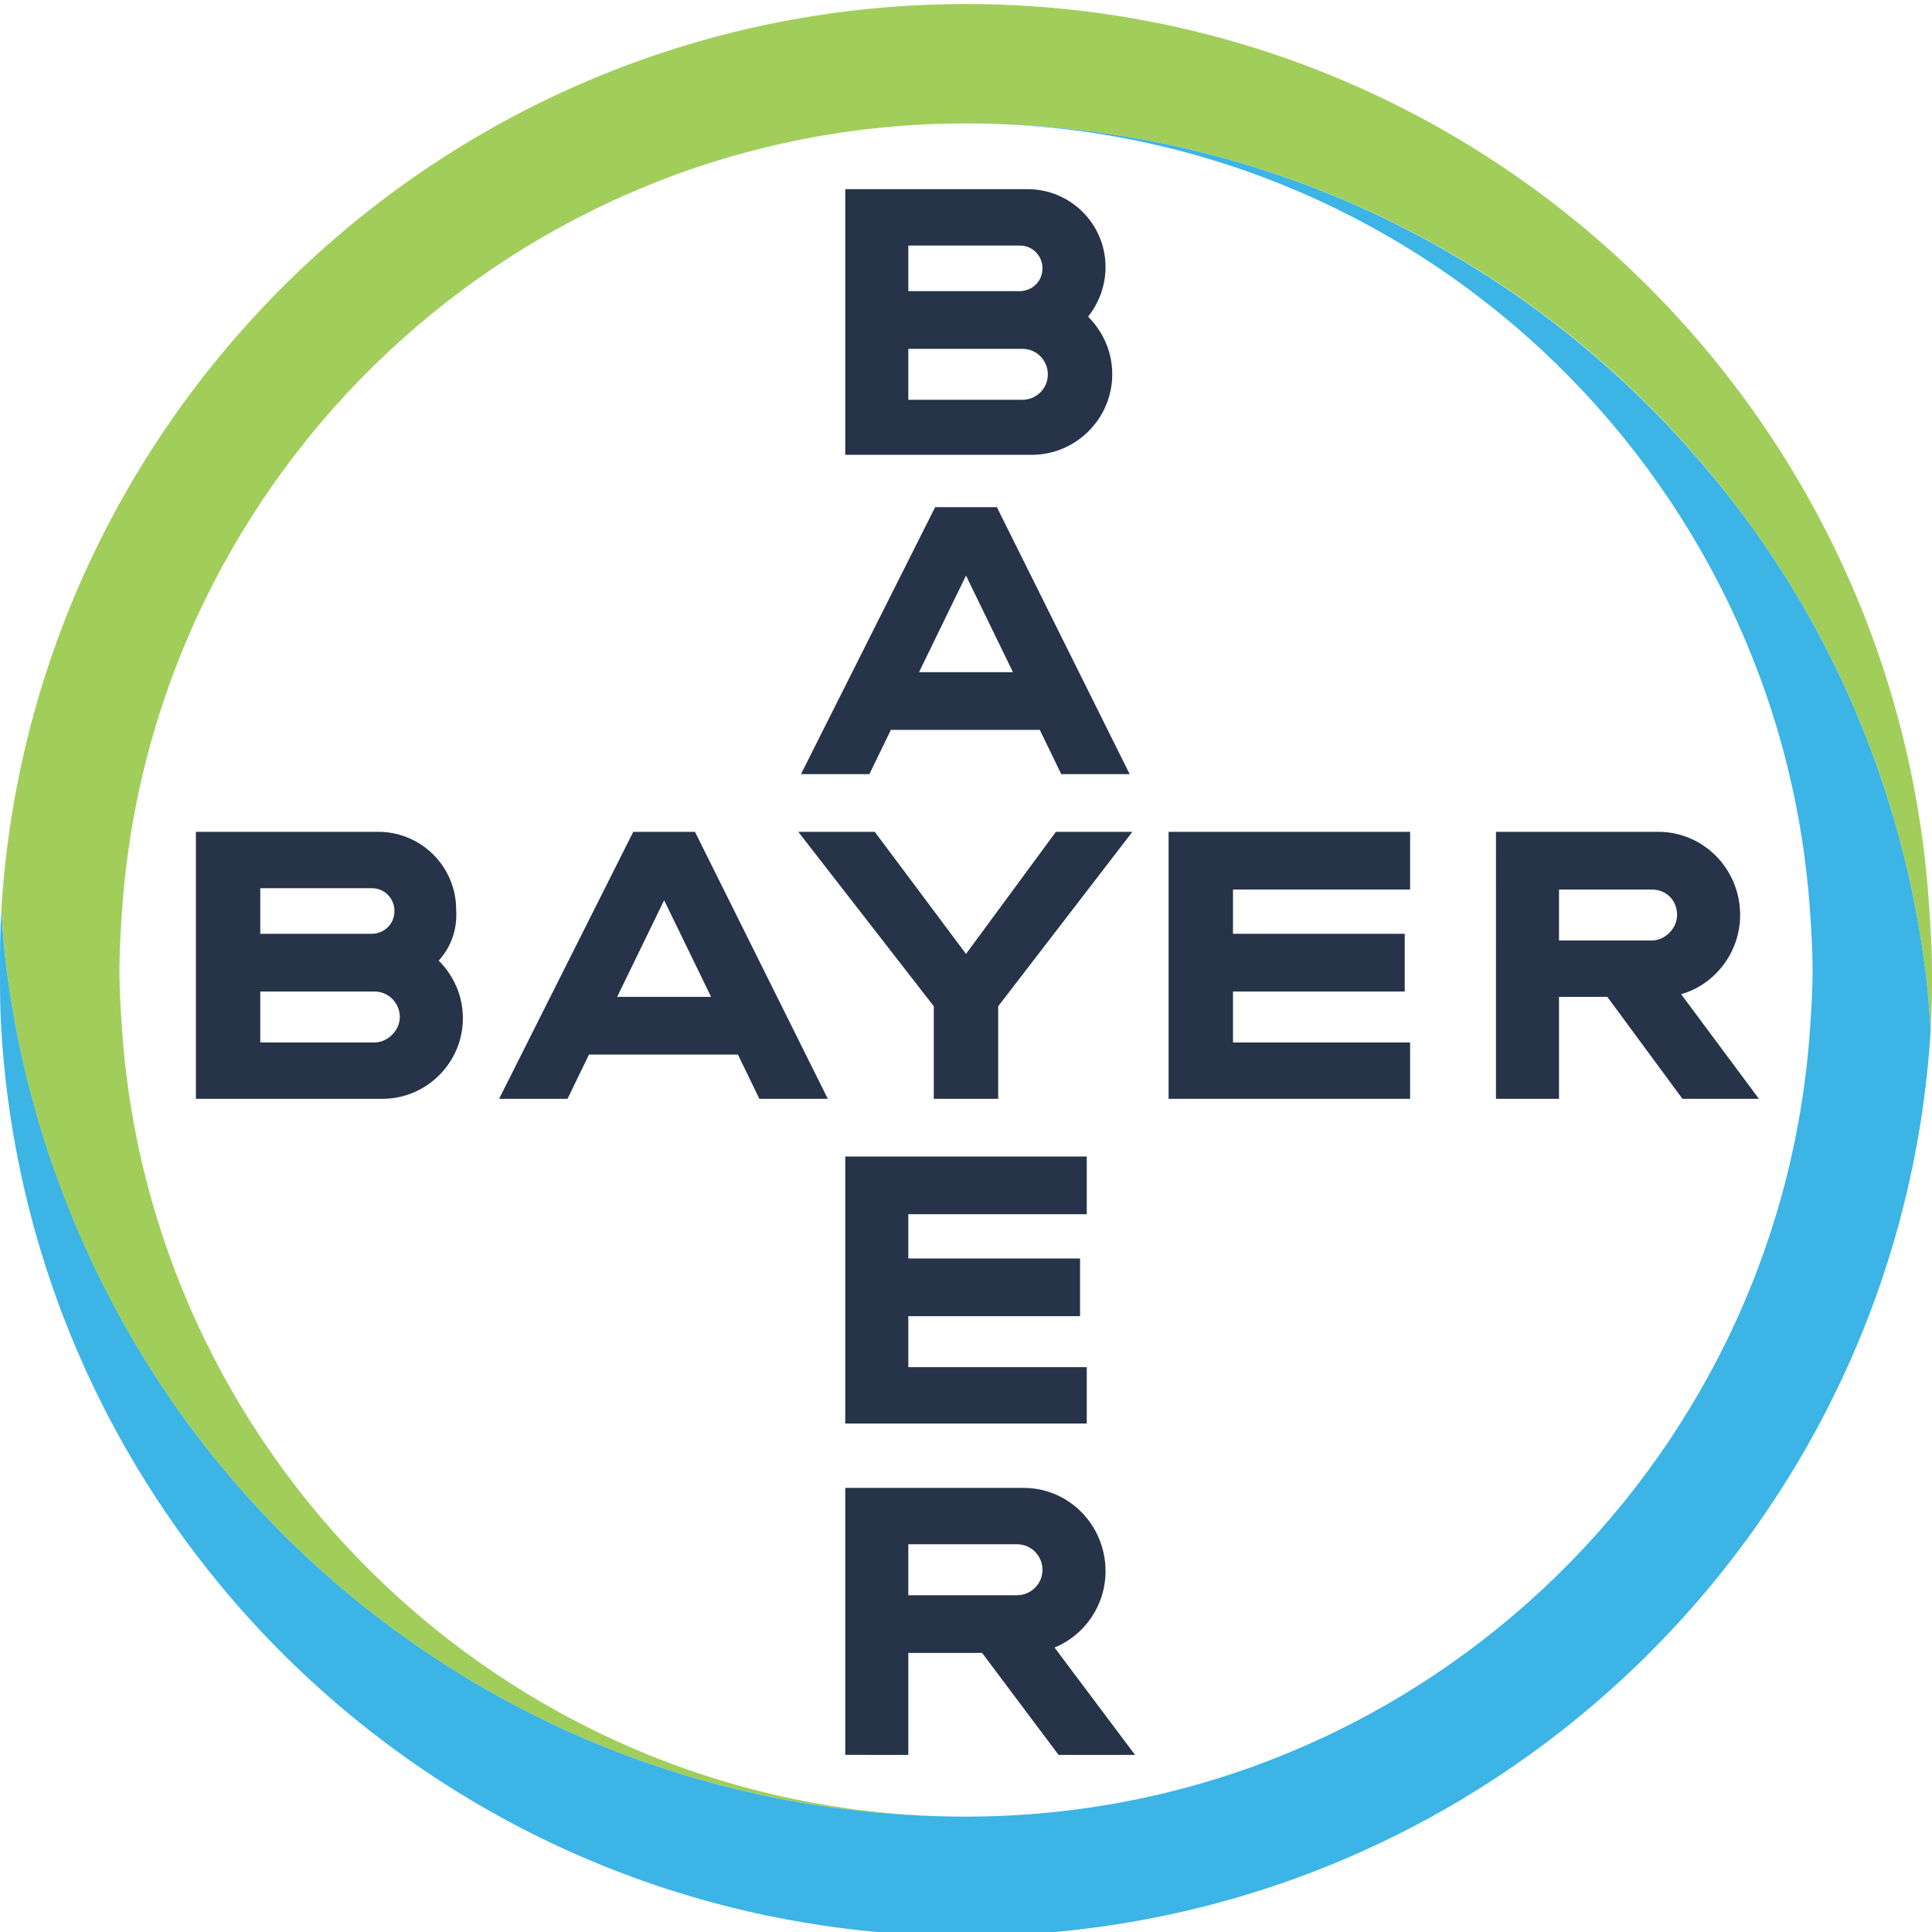
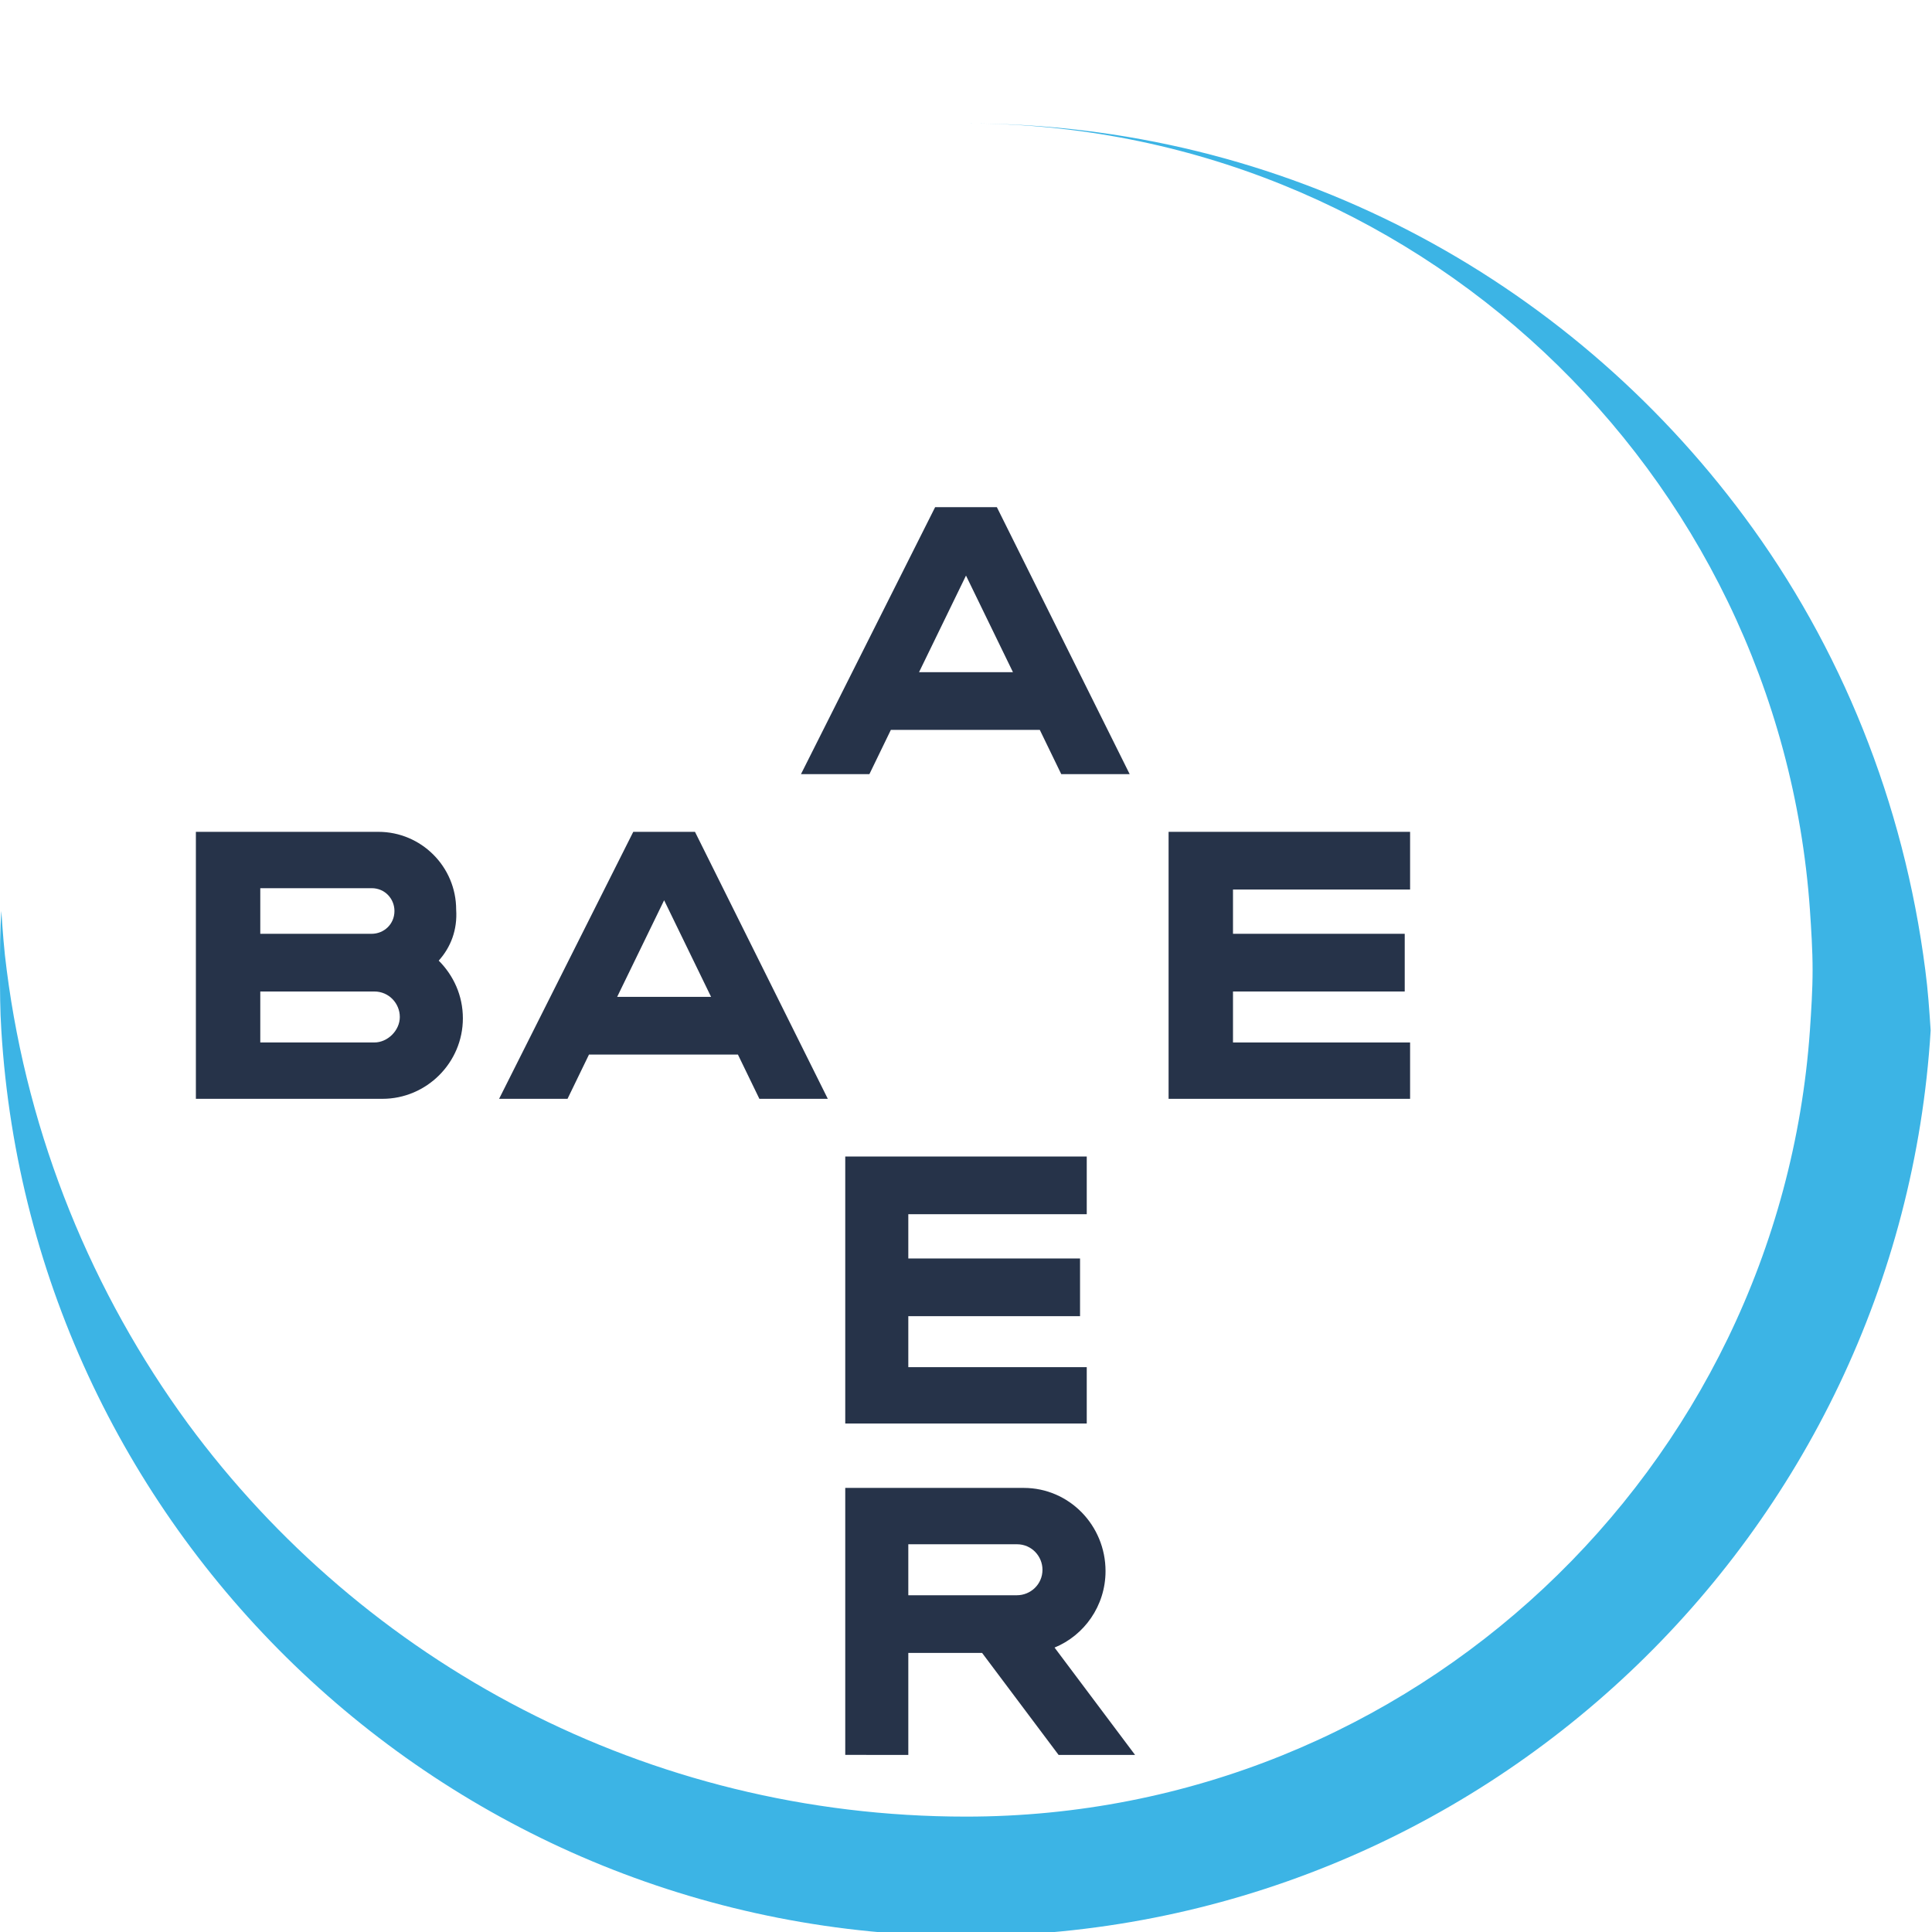
<svg xmlns="http://www.w3.org/2000/svg" version="1.1" id="Layer_1" x="0px" y="0px" viewBox="0 0 144 144" style="enable-background:new 0 0 144 144;" xml:space="preserve">
  <style type="text/css">
	.st0{fill:#263349;}
	.st1{fill:#A1CE5A;}
	.st2{fill:#3CB4E5;}
</style>
  <g>
    <g>
-       <path class="st0" d="M67.7,21.7H76c0.9,0,1.7-0.7,1.7-1.7c0-0.9-0.7-1.7-1.7-1.7h-8.3V21.7z M67.7,29.8h8.5c1,0,1.9-0.8,1.9-1.9    c0-1-0.8-1.9-1.9-1.9h-8.5V29.8z M81.1,23.6c1.1,1.1,1.8,2.6,1.8,4.3c0,3.3-2.7,6-6,6H63V14.1l13.6,0c3.2,0,5.8,2.6,5.8,5.8    C82.4,21.3,81.9,22.6,81.1,23.6z" />
      <path class="st0" d="M84.2,57.7h-5.1l-1.6-3.3H66.4l-1.6,3.3h-5.1l10-19.9h4.6L84.2,57.7z M72,42.9l-3.5,7.2h7L72,42.9z" />
-       <polygon class="st0" points="78.7,62 84.4,62 74.4,75 74.4,81.9 69.6,81.9 69.6,75 59.5,62 65.2,62 72,71.1   " />
      <polygon class="st0" points="105.1,62 105.1,66.3 91.9,66.3 91.9,69.6 104.7,69.6 104.7,73.9 91.9,73.9 91.9,77.7 105.1,77.7     105.1,81.9 87.1,81.9 87.1,62   " />
-       <path class="st0" d="M119.8,74.3h-3.6v7.6h-4.7V62h12.1c3.4,0,6.1,2.8,6.1,6.2c0,2.8-1.9,5.2-4.4,5.9l5.8,7.8h-5.7L119.8,74.3z     M123.1,66.3h-6.9v3.8h6.9c1,0,1.9-0.9,1.9-1.9C125,67.1,124.2,66.3,123.1,66.3z" />
      <path class="st0" d="M61.7,81.9h-5.1L55,78.6H43.9l-1.6,3.3h-5.1l10-19.9h4.6L61.7,81.9z M49.5,67.1L46,74.3h7L49.5,67.1z" />
      <path class="st0" d="M19.4,69.6h8.3c0.9,0,1.7-0.7,1.7-1.7c0-0.9-0.7-1.7-1.7-1.7l-8.3,0V69.6z M19.4,77.7h8.5    c1,0,1.9-0.9,1.9-1.9c0-1-0.8-1.9-1.9-1.9h-8.5V77.7z M32.7,71.6c1.1,1.1,1.8,2.6,1.8,4.3c0,3.3-2.7,6-6,6H14.6V62h13.6    c3.2,0,5.8,2.6,5.8,5.8C34.1,69.3,33.6,70.6,32.7,71.6z" />
      <polygon class="st0" points="81,86.2 81,90.5 67.7,90.5 67.7,93.8 80.5,93.8 80.5,98.1 67.7,98.1 67.7,101.9 81,101.9 81,106.1     63,106.1 63,86.2   " />
      <path class="st0" d="M77.7,117c0-1-0.8-1.9-1.9-1.9h-8.1v3.8h8.1C76.8,118.9,77.7,118.1,77.7,117z M63,130.8v-19.9h13.3    c3.4,0,6.1,2.8,6.1,6.2c0,2.6-1.6,4.8-3.8,5.7l6,8h-5.7l-5.7-7.6h-5.5v7.6H63z" />
    </g>
-     <path class="st1" d="M143.8,67.8C141.5,30.2,110.3,0.3,72,0.3C33.7,0.3,2.4,30.2,0.1,67.8c0.1,1.5,0.2,3,0.4,4.5   C2.1,84.9,6.9,96.4,14,106.1c13.1,17.8,34.2,29.3,58,29.3c-33.3,0-60.6-25.9-62.9-58.6c-0.1-1.5-0.2-3-0.2-4.5c0-1.5,0.1-3,0.2-4.5   C11.4,35.1,38.7,9.2,72,9.2c23.8,0,44.9,11.5,58,29.3c7.2,9.7,11.9,21.3,13.5,33.8c0.2,1.5,0.3,2.9,0.4,4.4c0.1-1.5,0.1-3,0.1-4.5   C144,70.8,143.9,69.3,143.8,67.8" />
    <path class="st2" d="M0.1,76.8c2.3,37.7,33.6,67.5,71.9,67.5c38.3,0,69.6-29.9,71.9-67.5c-0.1-1.5-0.2-3-0.4-4.5   c-1.6-12.5-6.3-24.1-13.5-33.8C116.8,20.7,95.8,9.2,72,9.2c33.3,0,60.6,25.9,62.9,58.6c0.1,1.5,0.2,3,0.2,4.5c0,1.5-0.1,3-0.2,4.5   c-2.3,32.7-29.6,58.6-62.9,58.6c-23.8,0-44.9-11.5-58-29.3C6.9,96.4,2.1,84.8,0.5,72.3c-0.2-1.5-0.3-2.9-0.4-4.4   C0,69.3,0,70.8,0,72.3C0,73.8,0,75.3,0.1,76.8" />
  </g>
</svg>